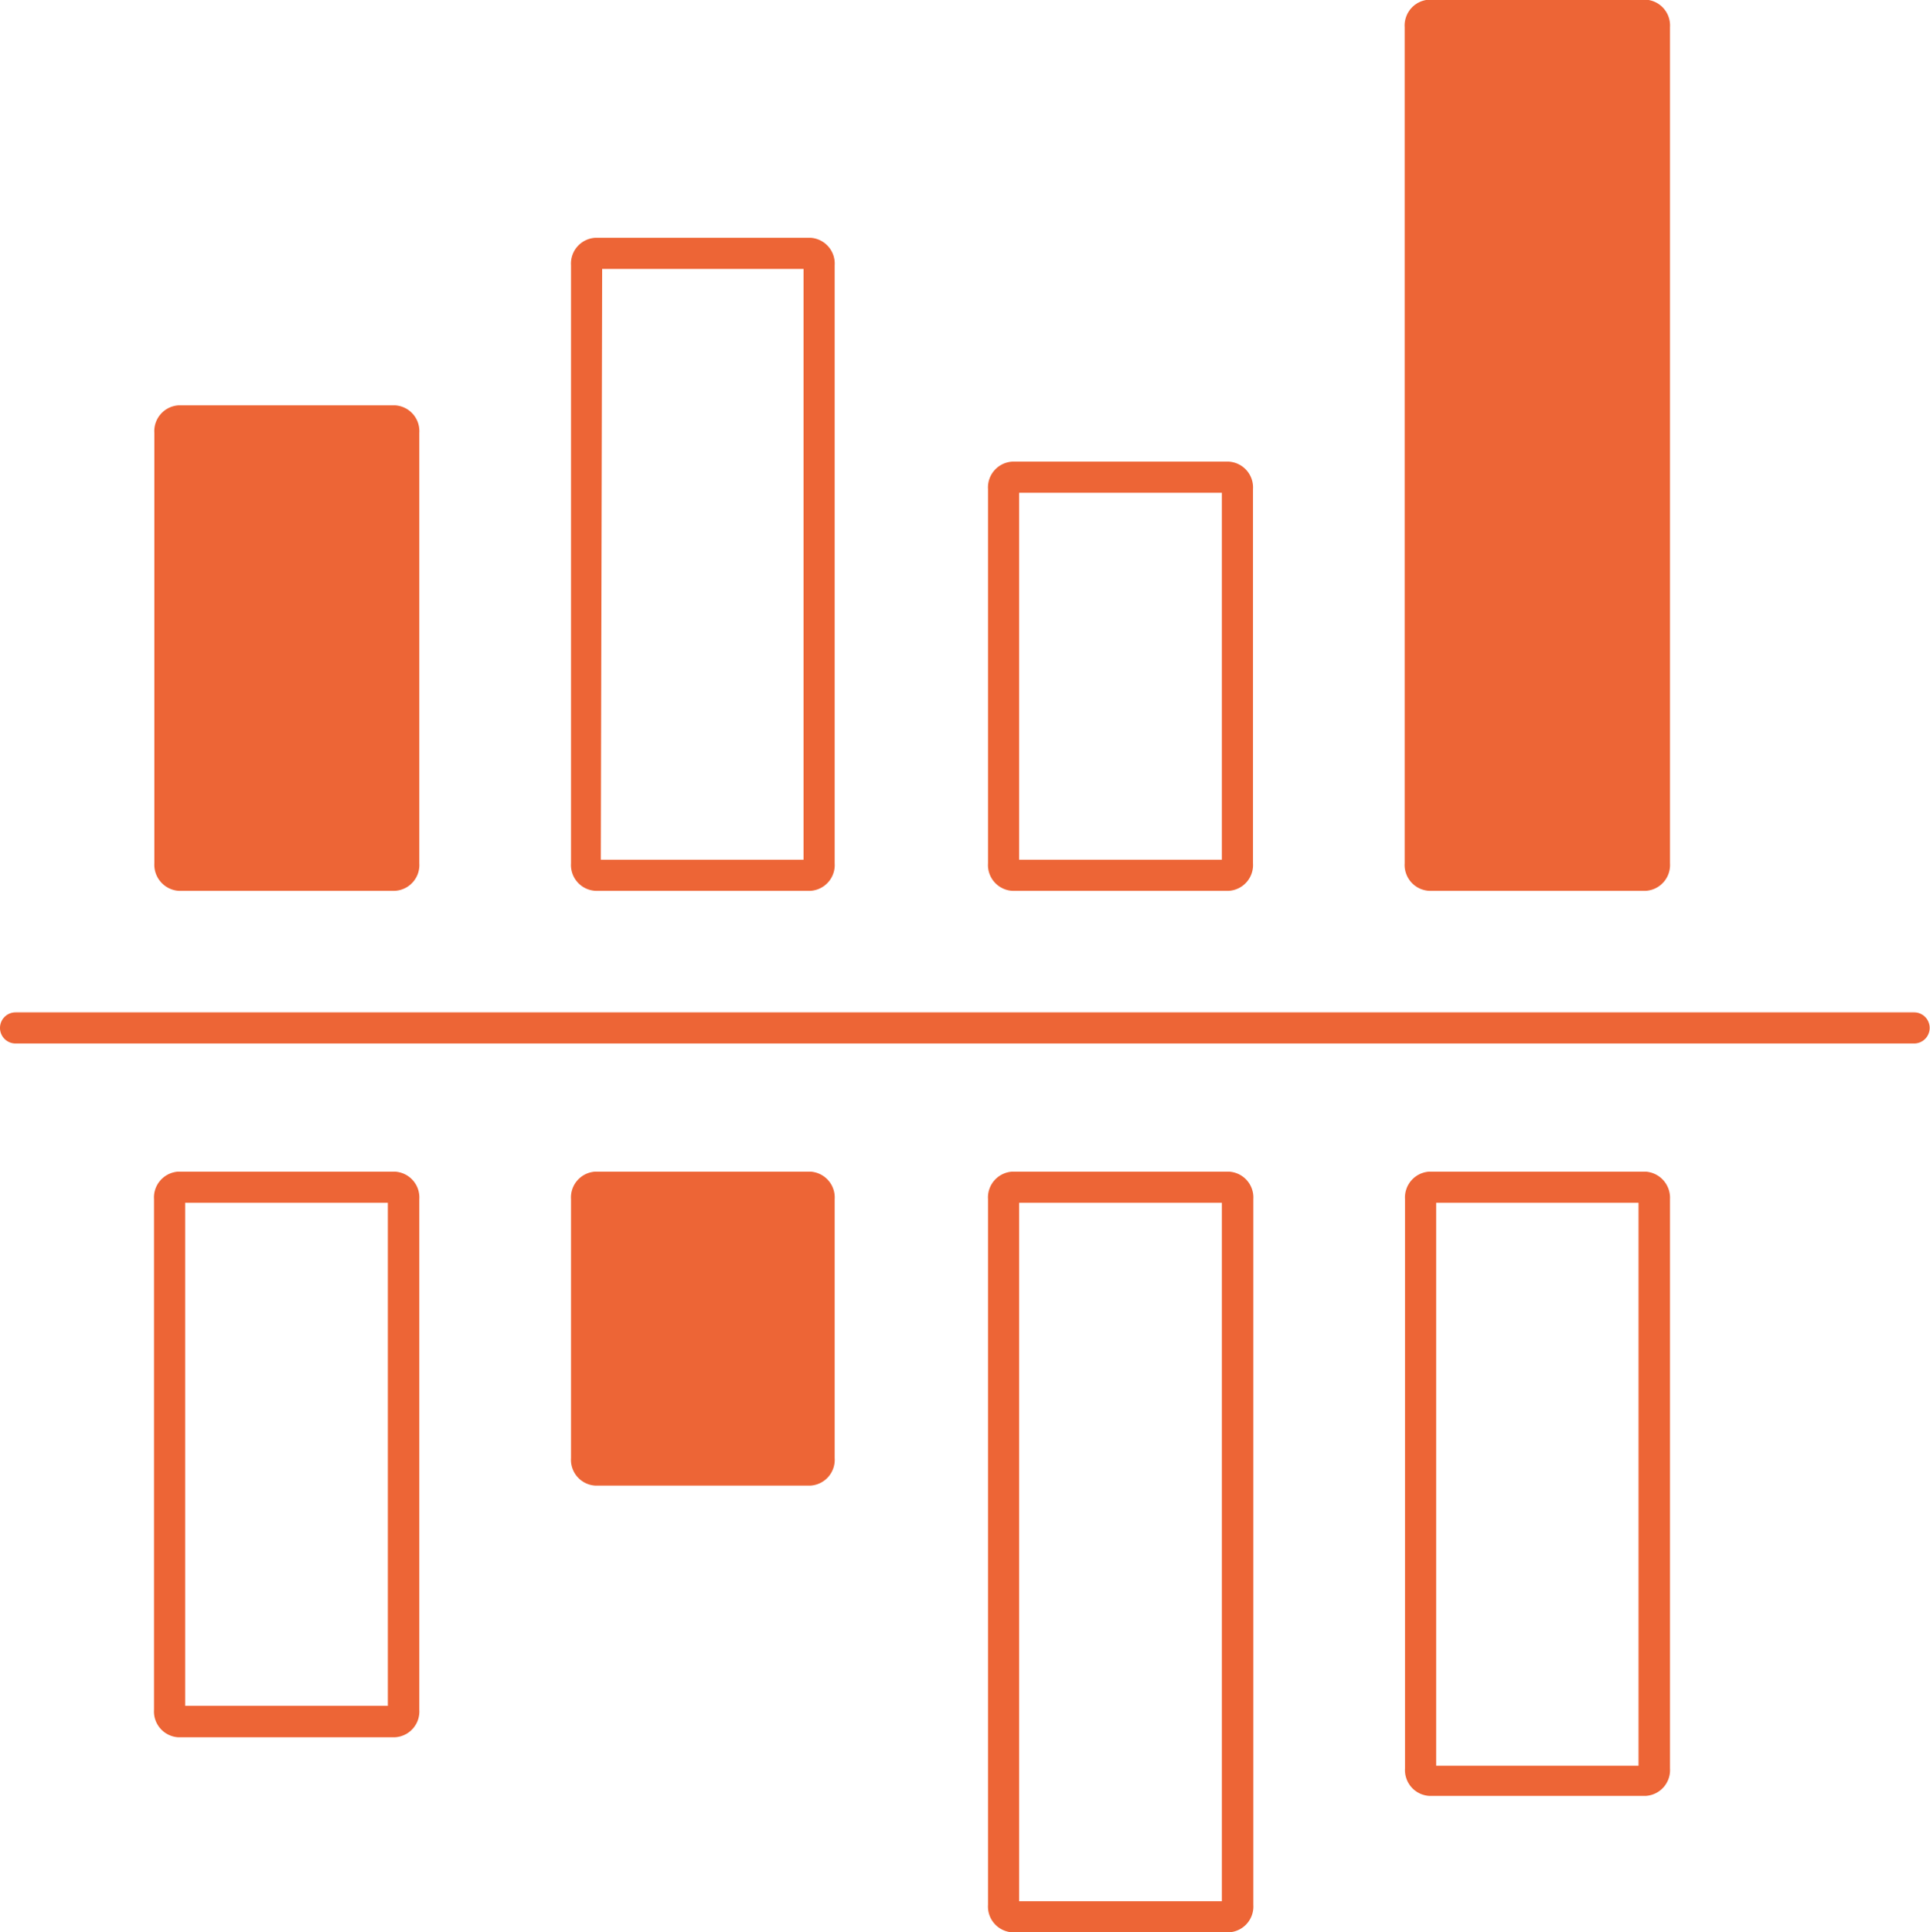
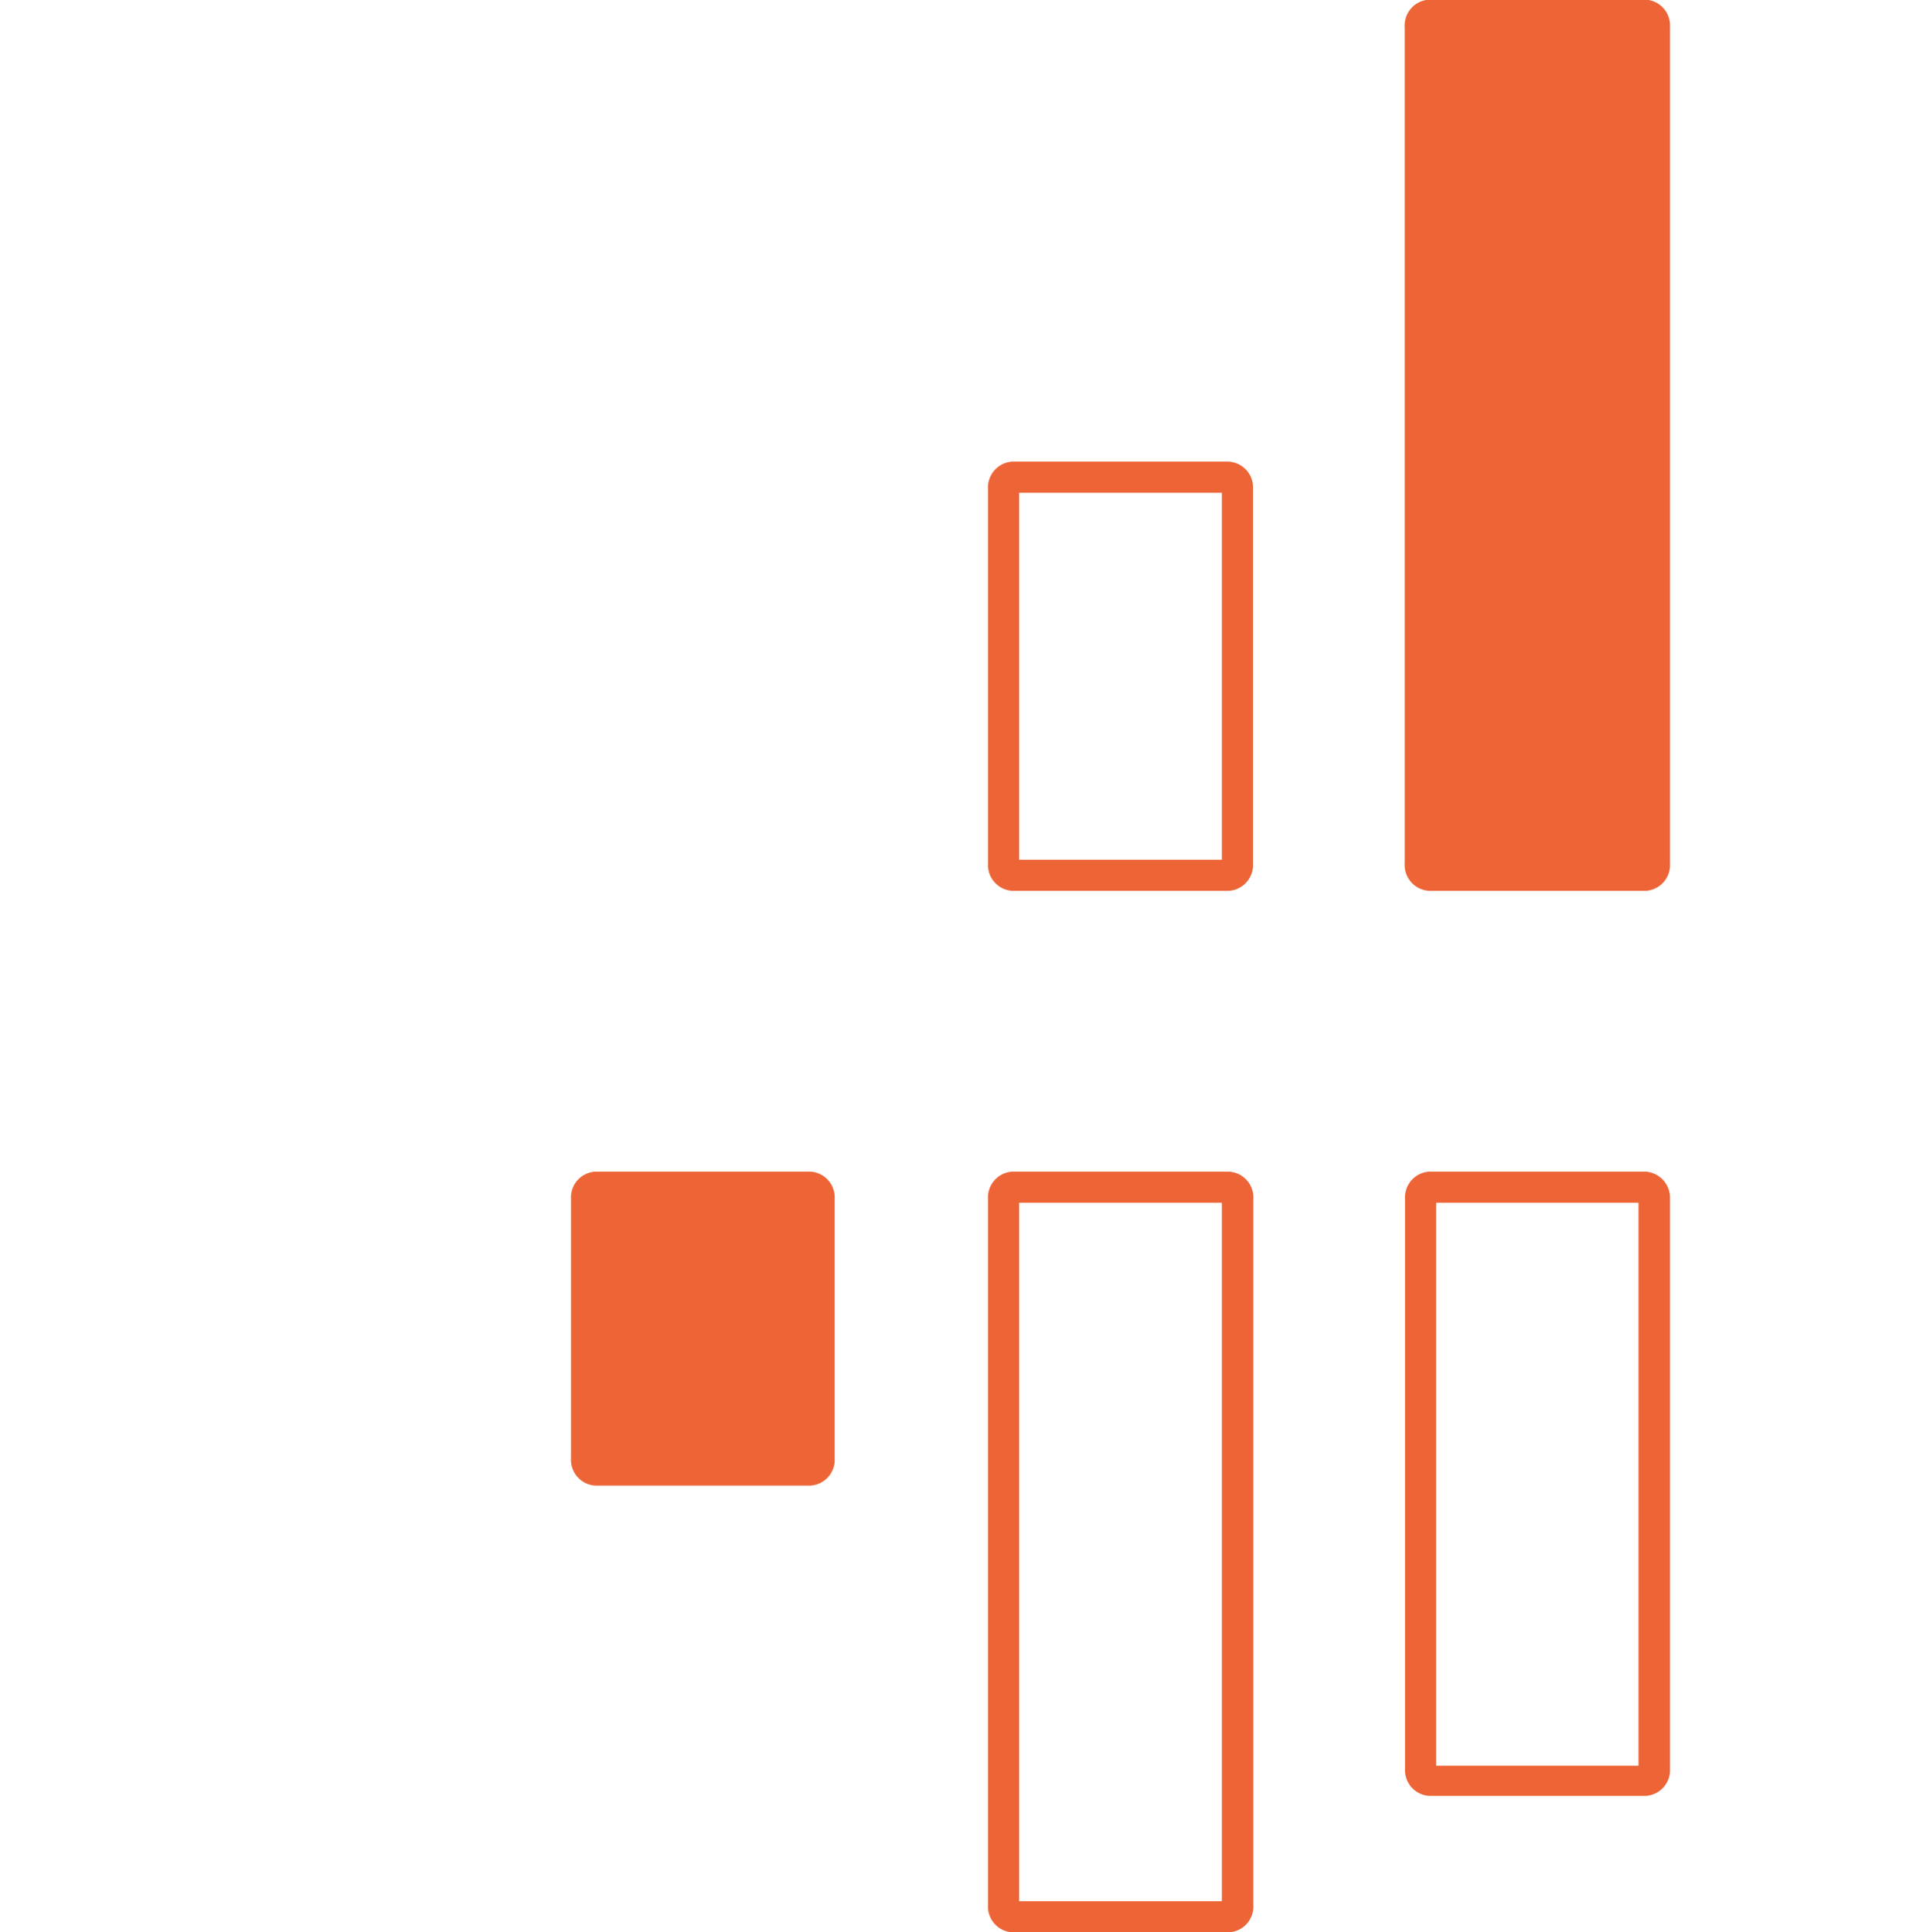
<svg xmlns="http://www.w3.org/2000/svg" id="7d42a68c-5139-4180-8139-1cf3f22a8a28" data-name="28e229f8-7f88-425b-8c6d-7964316575f2" viewBox="0 0 58.27 58.35" class="c-our-solutions__icon inline-svg replaced-svg">
  <title>current-spacing</title>
  <style>svg path{fill: #ed6536;}</style>
  <path d="M49.22,27.58H42.68a.78.78,0,0,1-.74-.83V1.5a.78.78,0,0,1,.74-.83h6.54a.78.78,0,0,1,.73.83V26.75A.78.78,0,0,1,49.22,27.58Z" transform="translate(0.47 -0.68)" />
-   <path d="M24,27.58H17.51a.78.78,0,0,1-.74-.83V8.69a.78.78,0,0,1,.74-.83H24a.78.78,0,0,1,.73.83V26.75A.78.78,0,0,1,24,27.58Zm-6.33-.94h6.12V8.8H17.71Z" transform="translate(0.47 -0.68)" />
-   <path d="M11.45,27.58H4.92a.79.79,0,0,1-.73-.83v-13a.78.78,0,0,1,.73-.83h6.54a.78.78,0,0,1,.73.83v13A.78.78,0,0,1,11.45,27.58Z" transform="translate(0.47 -0.68)" />
  <path d="M36.63,27.58H30.09a.78.78,0,0,1-.73-.83V15.45a.78.78,0,0,1,.73-.83h6.54a.78.78,0,0,1,.73.83v11.3A.78.78,0,0,1,36.63,27.58Zm-6.33-.94h6.12V15.56H30.3Z" transform="translate(0.47 -0.68)" />
  <path d="M17.5,36.06H24a.78.78,0,0,1,.73.83v7.82a.78.78,0,0,1-.73.83H17.5a.78.78,0,0,1-.73-.83V36.89A.78.78,0,0,1,17.5,36.06Z" transform="translate(0.47 -0.68)" />
-   <path d="M4.91,36.06h6.54a.78.78,0,0,1,.74.83V52.31a.78.78,0,0,1-.74.83H4.91a.78.78,0,0,1-.73-.83V36.89A.78.78,0,0,1,4.91,36.06Zm6.33.94H5.12V52.19h6.12Z" transform="translate(0.47 -0.68)" />
  <path d="M30.09,36.06h6.54a.78.78,0,0,1,.74.83V58.2a.78.78,0,0,1-.74.83H30.09a.78.78,0,0,1-.73-.83V36.89A.78.78,0,0,1,30.09,36.06Zm6.33.94H30.3V58.09h6.12Z" transform="translate(0.47 -0.68)" />
  <path d="M42.68,36.06h6.54a.79.79,0,0,1,.73.83V54.08a.78.78,0,0,1-.73.83H42.68a.78.78,0,0,1-.73-.83V36.89A.78.78,0,0,1,42.68,36.06ZM49,37H42.89V54H49Z" transform="translate(0.47 -0.68)" />
-   <path d="M57.32,32.19H0a.47.47,0,0,1-.47-.47A.47.47,0,0,1,0,31.25H57.32a.47.47,0,0,1,0,.94Z" transform="translate(0.47 -0.68)" />
</svg>